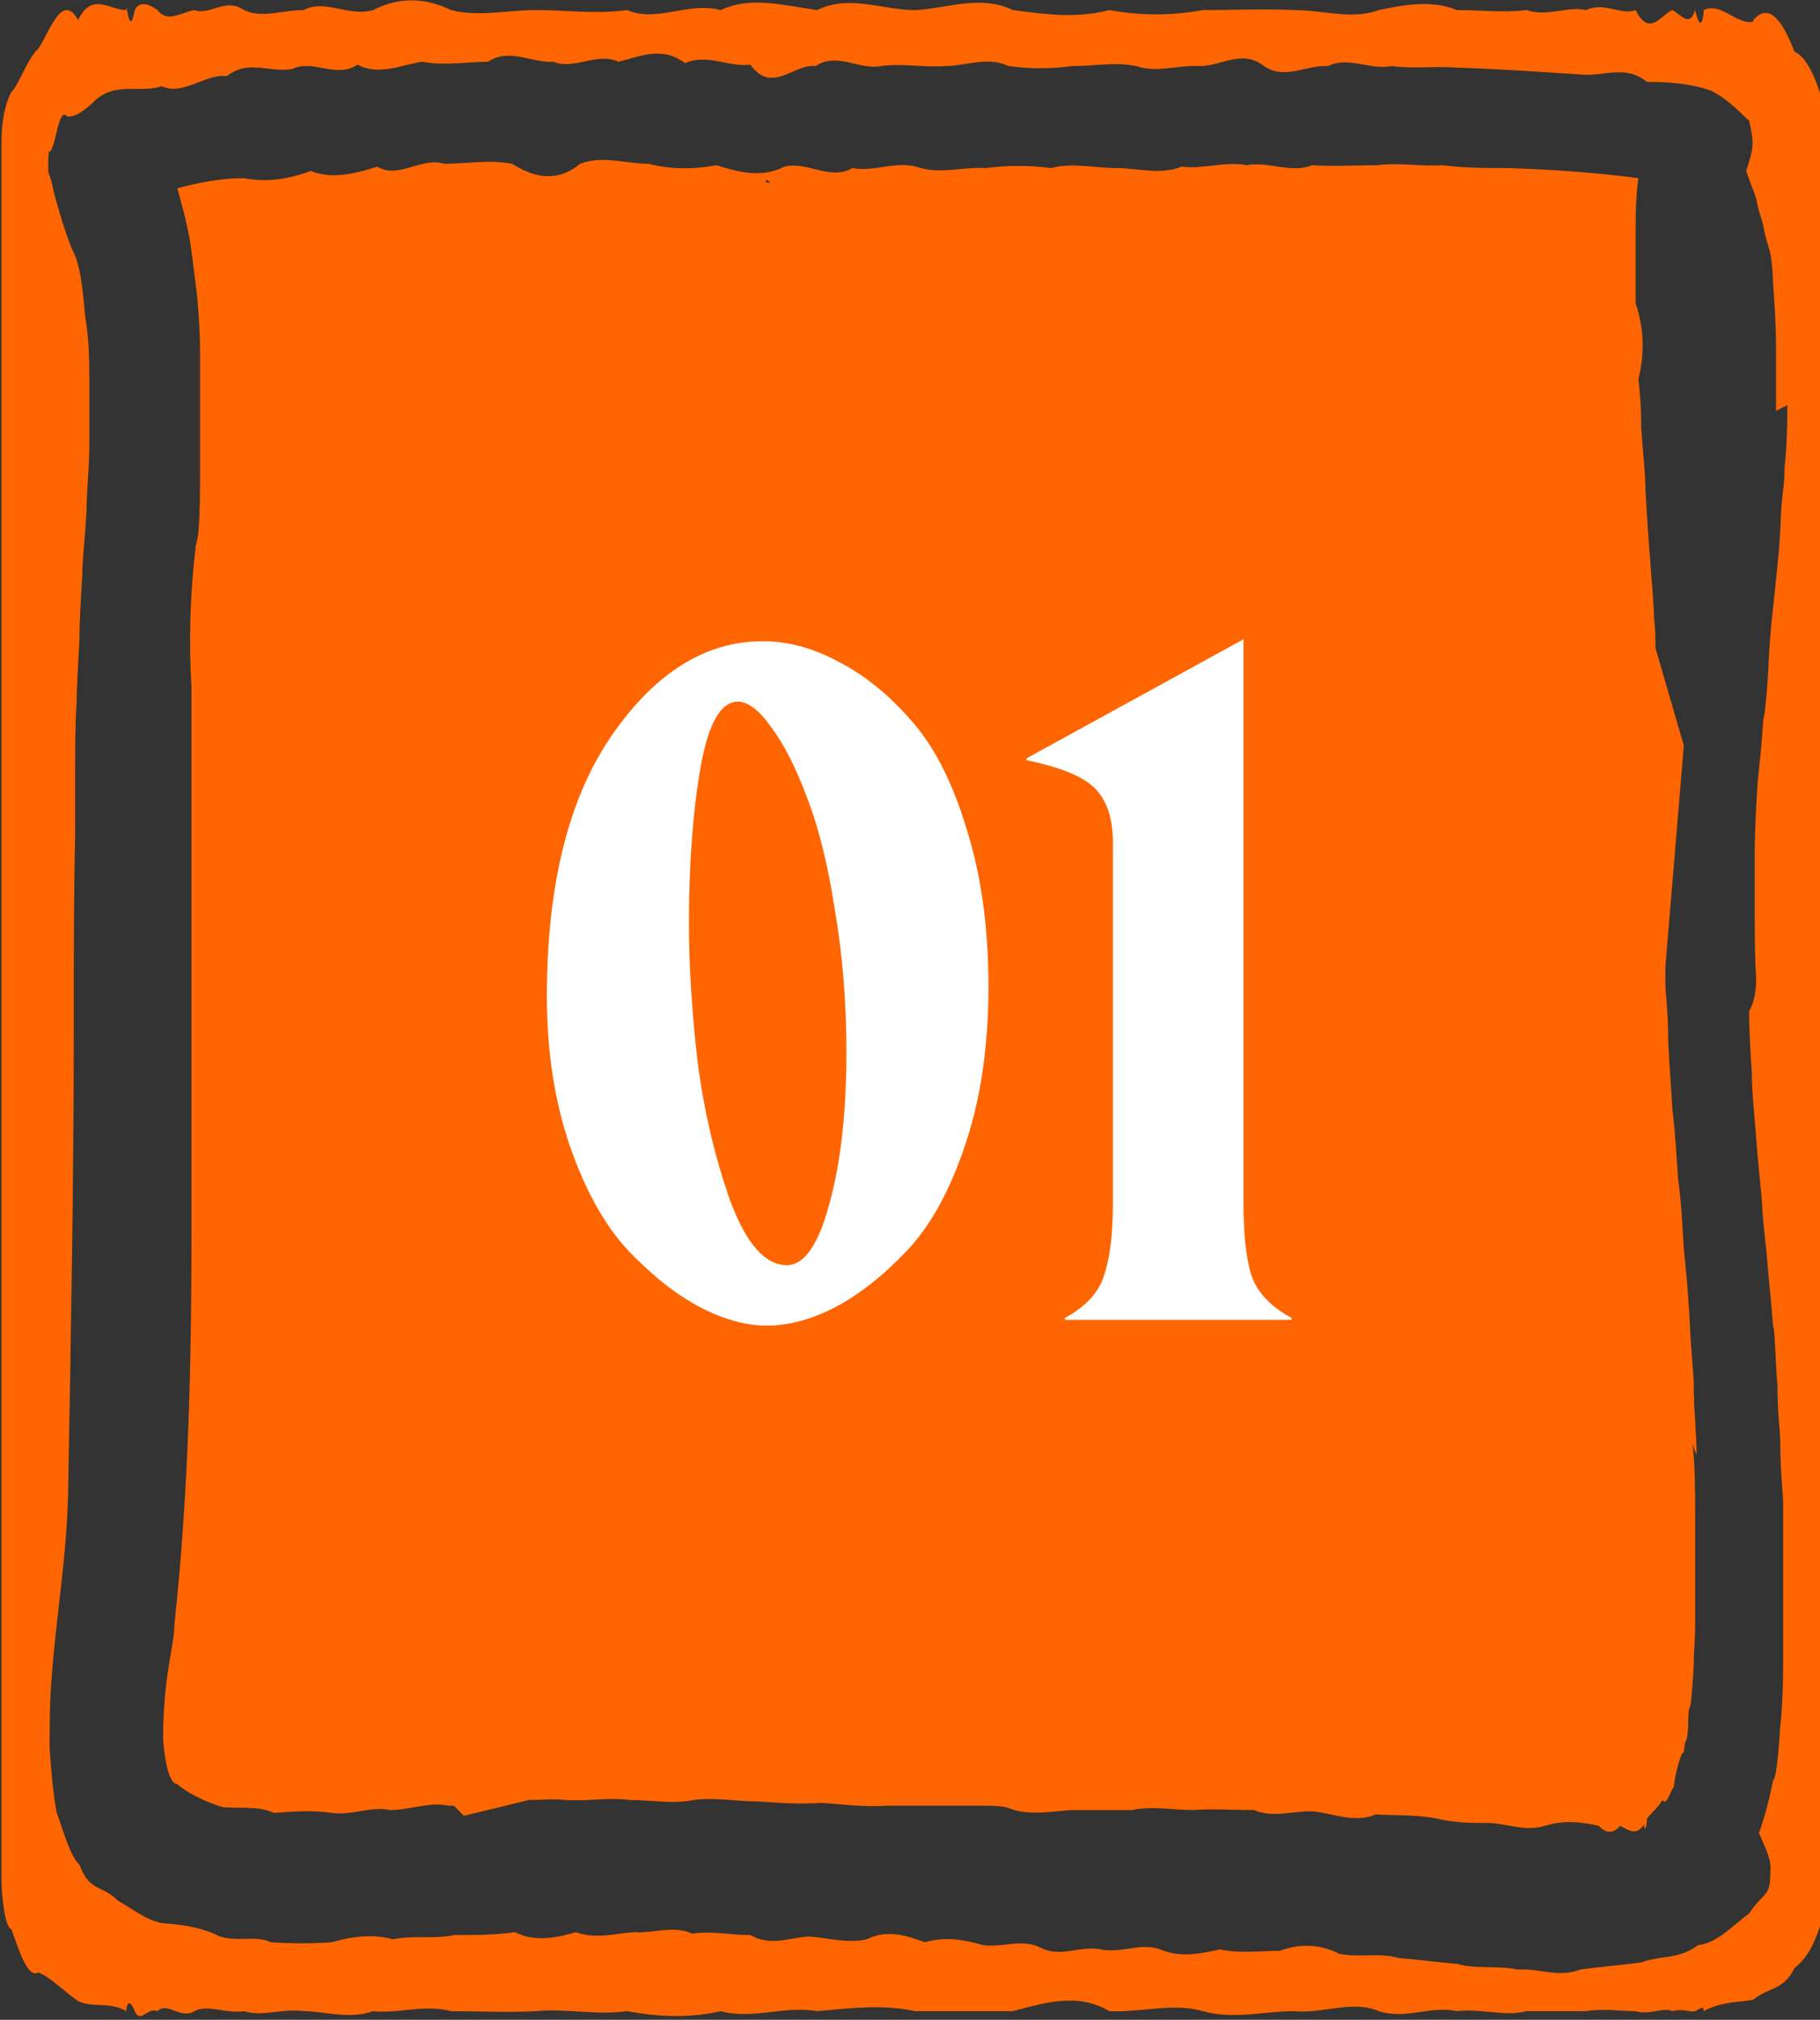
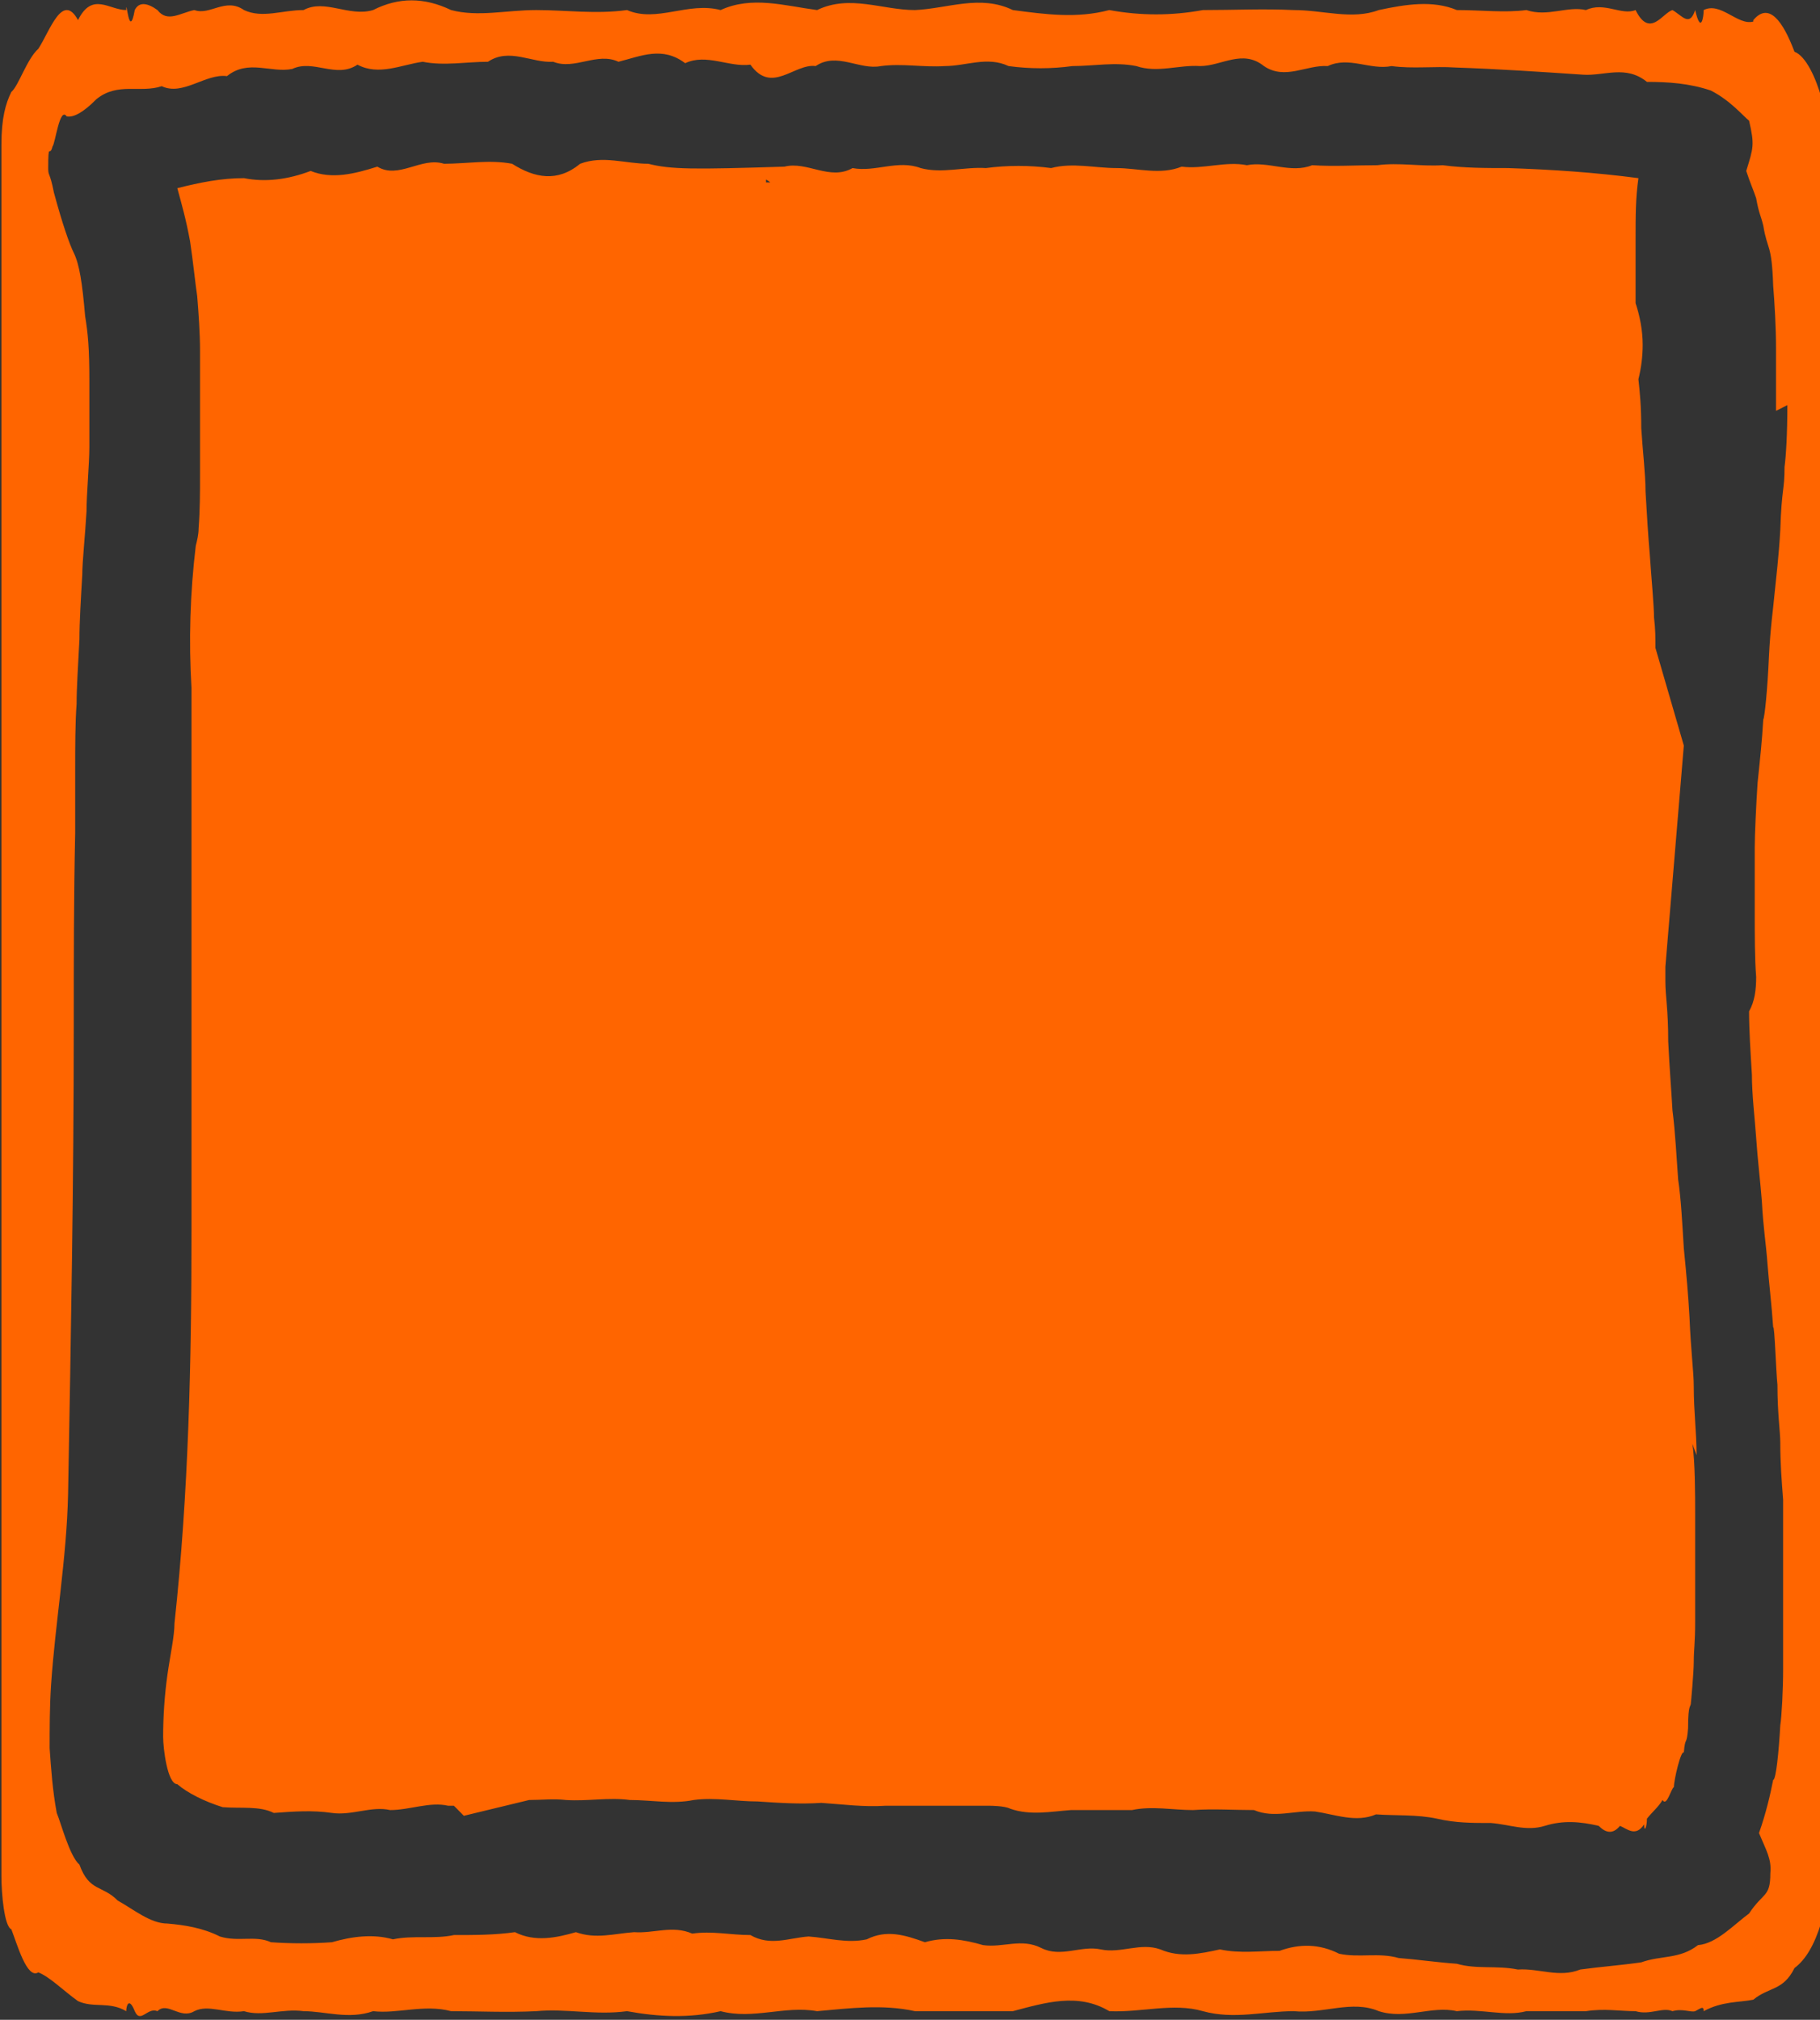
<svg xmlns="http://www.w3.org/2000/svg" width="91" height="101" viewBox="0 0 91 101" fill="none">
  <rect x="0" y="0" width="91" height="101" fill="#333333" stroke="none" />
  <g clip-path="url(#clip0_461_6281)">
-     <path d="M84.829 72.769C84.829 71.62 84.688 70.614 84.688 69.321C84.688 68.602 84.546 67.597 84.475 65.873C84.404 64.651 84.333 63.861 84.191 62.425C84.12 61.275 84.049 59.91 83.907 58.977C83.836 58.043 83.766 56.606 83.624 55.528C83.553 54.307 83.482 53.517 83.411 52.08C83.411 50.428 83.269 49.853 83.269 49.063C83.269 48.776 83.269 48.56 83.269 48.345L84.191 37.282L82.772 32.398C82.772 31.895 82.772 31.464 82.702 30.889C82.702 30.314 82.56 28.806 82.489 27.728C82.418 26.938 82.347 25.789 82.276 24.568C82.276 23.706 82.134 22.556 82.063 21.407C82.063 20.329 81.992 19.611 81.921 18.964C82.063 18.39 82.134 17.815 82.134 17.24C82.134 16.522 81.992 15.804 81.779 15.157C81.779 14.008 81.779 12.858 81.779 11.996C81.779 10.775 81.779 9.913 81.921 8.908C79.723 8.62 77.595 8.477 75.396 8.405C74.332 8.405 73.197 8.405 72.133 8.261C71.069 8.333 69.935 8.117 68.871 8.261C67.807 8.261 66.672 8.333 65.608 8.261C64.544 8.692 63.409 8.046 62.345 8.261C61.281 8.046 60.147 8.477 59.083 8.333C58.019 8.764 56.884 8.405 55.82 8.405C54.756 8.405 53.621 8.117 52.557 8.405C51.493 8.261 50.359 8.261 49.295 8.405C48.231 8.333 47.096 8.692 46.032 8.405C44.897 7.974 43.762 8.62 42.627 8.405C41.493 9.051 40.358 8.046 39.223 8.333C38.088 8.908 36.953 8.62 35.819 8.261C34.684 8.477 33.549 8.477 32.414 8.189C31.279 8.189 30.144 7.758 29.009 8.189C27.875 9.123 26.74 8.908 25.605 8.189C24.47 7.974 23.335 8.189 22.2 8.189C21.066 7.83 19.931 8.979 18.867 8.333C17.732 8.692 16.597 8.979 15.533 8.548C14.398 8.979 13.264 9.123 12.2 8.908C11.065 8.908 10.001 9.123 8.866 9.41C9.079 10.201 9.292 10.919 9.504 12.068C9.646 13.002 9.788 14.367 9.859 14.798C9.93 15.66 10.001 16.666 10.001 17.528C10.001 18.821 10.001 19.683 10.001 20.617C10.001 21.622 10.001 22.772 10.001 23.706C10.001 24.639 10.001 25.501 9.93 26.435C9.93 26.723 9.859 27.01 9.788 27.297C9.504 29.668 9.433 32.038 9.575 34.409C9.575 34.984 9.575 35.63 9.575 36.205C9.575 36.923 9.575 38.216 9.575 39.366C9.575 40.587 9.575 41.377 9.575 42.526C9.575 43.676 9.575 44.825 9.575 45.687C9.575 47.124 9.575 47.914 9.575 48.848C9.575 49.782 9.575 50.931 9.575 52.008C9.575 53.23 9.575 53.948 9.575 55.169C9.575 56.247 9.575 57.252 9.575 58.33C9.575 59.407 9.575 60.413 9.575 61.491C9.575 68.1 9.433 74.636 8.724 81.174C8.724 81.82 8.511 82.754 8.37 83.76C8.228 84.765 8.157 85.843 8.157 86.849C8.157 87.423 8.37 89.219 8.866 89.219C9.363 89.65 10.214 90.081 11.136 90.368C12.058 90.44 12.98 90.297 13.689 90.656C14.682 90.584 15.604 90.512 16.597 90.656C17.59 90.799 18.583 90.297 19.505 90.512C20.498 90.512 21.491 90.081 22.413 90.297C22.484 90.297 22.626 90.297 22.697 90.297L23.193 90.799L26.456 90.009C27.094 90.009 27.662 89.937 28.3 90.009C29.364 90.081 30.428 89.866 31.492 90.009C32.556 90.009 33.62 90.225 34.684 90.009C35.748 89.866 36.812 90.081 37.875 90.081C38.939 90.153 40.003 90.225 41.067 90.153C42.131 90.225 43.195 90.368 44.259 90.297C44.472 90.297 44.684 90.297 44.897 90.297H45.039H46.458C46.741 90.297 47.096 90.297 47.38 90.297C47.522 90.297 47.663 90.297 47.805 90.297H49.508C49.508 90.297 50.217 90.297 50.501 90.44C51.493 90.799 52.557 90.584 53.55 90.512C54.543 90.512 55.607 90.512 56.6 90.512C57.593 90.297 58.657 90.512 59.65 90.512C60.643 90.44 61.707 90.512 62.7 90.512C63.693 90.943 64.757 90.512 65.75 90.584C66.743 90.728 67.807 91.159 68.8 90.728C69.793 90.799 70.857 90.728 71.85 90.943C72.772 91.159 73.623 91.159 74.545 91.159C75.467 91.23 76.318 91.59 77.24 91.302C78.162 91.015 79.013 91.087 79.935 91.302C80.29 91.661 80.645 91.733 80.999 91.302C81.354 91.446 81.779 91.877 82.205 91.23C82.205 91.661 82.347 91.374 82.347 90.943C82.631 90.584 82.914 90.368 83.127 90.009C83.34 90.368 83.553 89.434 83.695 89.363C83.695 89.004 84.049 87.495 84.191 87.639C84.262 86.777 84.333 87.351 84.404 86.418C84.404 85.124 84.546 85.412 84.546 85.124C84.546 85.196 84.688 83.616 84.688 83.113C84.688 82.467 84.758 82.179 84.758 81.102C84.758 80.886 84.758 78.947 84.758 79.09C84.758 77.797 84.758 76.576 84.758 75.642C84.758 74.852 84.758 73.056 84.617 72.194L84.829 72.769ZM38.443 9.123H38.301V8.979C38.301 8.979 38.443 9.051 38.514 9.123H38.443Z" fill="#FF6500" />
+     <path d="M84.829 72.769C84.829 71.62 84.688 70.614 84.688 69.321C84.688 68.602 84.546 67.597 84.475 65.873C84.404 64.651 84.333 63.861 84.191 62.425C84.12 61.275 84.049 59.91 83.907 58.977C83.836 58.043 83.766 56.606 83.624 55.528C83.553 54.307 83.482 53.517 83.411 52.08C83.411 50.428 83.269 49.853 83.269 49.063C83.269 48.776 83.269 48.56 83.269 48.345L84.191 37.282L82.772 32.398C82.772 31.895 82.772 31.464 82.702 30.889C82.702 30.314 82.56 28.806 82.489 27.728C82.418 26.938 82.347 25.789 82.276 24.568C82.276 23.706 82.134 22.556 82.063 21.407C82.063 20.329 81.992 19.611 81.921 18.964C82.063 18.39 82.134 17.815 82.134 17.24C82.134 16.522 81.992 15.804 81.779 15.157C81.779 14.008 81.779 12.858 81.779 11.996C81.779 10.775 81.779 9.913 81.921 8.908C79.723 8.62 77.595 8.477 75.396 8.405C74.332 8.405 73.197 8.405 72.133 8.261C71.069 8.333 69.935 8.117 68.871 8.261C67.807 8.261 66.672 8.333 65.608 8.261C64.544 8.692 63.409 8.046 62.345 8.261C61.281 8.046 60.147 8.477 59.083 8.333C58.019 8.764 56.884 8.405 55.82 8.405C54.756 8.405 53.621 8.117 52.557 8.405C51.493 8.261 50.359 8.261 49.295 8.405C48.231 8.333 47.096 8.692 46.032 8.405C44.897 7.974 43.762 8.62 42.627 8.405C41.493 9.051 40.358 8.046 39.223 8.333C34.684 8.477 33.549 8.477 32.414 8.189C31.279 8.189 30.144 7.758 29.009 8.189C27.875 9.123 26.74 8.908 25.605 8.189C24.47 7.974 23.335 8.189 22.2 8.189C21.066 7.83 19.931 8.979 18.867 8.333C17.732 8.692 16.597 8.979 15.533 8.548C14.398 8.979 13.264 9.123 12.2 8.908C11.065 8.908 10.001 9.123 8.866 9.41C9.079 10.201 9.292 10.919 9.504 12.068C9.646 13.002 9.788 14.367 9.859 14.798C9.93 15.66 10.001 16.666 10.001 17.528C10.001 18.821 10.001 19.683 10.001 20.617C10.001 21.622 10.001 22.772 10.001 23.706C10.001 24.639 10.001 25.501 9.93 26.435C9.93 26.723 9.859 27.01 9.788 27.297C9.504 29.668 9.433 32.038 9.575 34.409C9.575 34.984 9.575 35.63 9.575 36.205C9.575 36.923 9.575 38.216 9.575 39.366C9.575 40.587 9.575 41.377 9.575 42.526C9.575 43.676 9.575 44.825 9.575 45.687C9.575 47.124 9.575 47.914 9.575 48.848C9.575 49.782 9.575 50.931 9.575 52.008C9.575 53.23 9.575 53.948 9.575 55.169C9.575 56.247 9.575 57.252 9.575 58.33C9.575 59.407 9.575 60.413 9.575 61.491C9.575 68.1 9.433 74.636 8.724 81.174C8.724 81.82 8.511 82.754 8.37 83.76C8.228 84.765 8.157 85.843 8.157 86.849C8.157 87.423 8.37 89.219 8.866 89.219C9.363 89.65 10.214 90.081 11.136 90.368C12.058 90.44 12.98 90.297 13.689 90.656C14.682 90.584 15.604 90.512 16.597 90.656C17.59 90.799 18.583 90.297 19.505 90.512C20.498 90.512 21.491 90.081 22.413 90.297C22.484 90.297 22.626 90.297 22.697 90.297L23.193 90.799L26.456 90.009C27.094 90.009 27.662 89.937 28.3 90.009C29.364 90.081 30.428 89.866 31.492 90.009C32.556 90.009 33.62 90.225 34.684 90.009C35.748 89.866 36.812 90.081 37.875 90.081C38.939 90.153 40.003 90.225 41.067 90.153C42.131 90.225 43.195 90.368 44.259 90.297C44.472 90.297 44.684 90.297 44.897 90.297H45.039H46.458C46.741 90.297 47.096 90.297 47.38 90.297C47.522 90.297 47.663 90.297 47.805 90.297H49.508C49.508 90.297 50.217 90.297 50.501 90.44C51.493 90.799 52.557 90.584 53.55 90.512C54.543 90.512 55.607 90.512 56.6 90.512C57.593 90.297 58.657 90.512 59.65 90.512C60.643 90.44 61.707 90.512 62.7 90.512C63.693 90.943 64.757 90.512 65.75 90.584C66.743 90.728 67.807 91.159 68.8 90.728C69.793 90.799 70.857 90.728 71.85 90.943C72.772 91.159 73.623 91.159 74.545 91.159C75.467 91.23 76.318 91.59 77.24 91.302C78.162 91.015 79.013 91.087 79.935 91.302C80.29 91.661 80.645 91.733 80.999 91.302C81.354 91.446 81.779 91.877 82.205 91.23C82.205 91.661 82.347 91.374 82.347 90.943C82.631 90.584 82.914 90.368 83.127 90.009C83.34 90.368 83.553 89.434 83.695 89.363C83.695 89.004 84.049 87.495 84.191 87.639C84.262 86.777 84.333 87.351 84.404 86.418C84.404 85.124 84.546 85.412 84.546 85.124C84.546 85.196 84.688 83.616 84.688 83.113C84.688 82.467 84.758 82.179 84.758 81.102C84.758 80.886 84.758 78.947 84.758 79.09C84.758 77.797 84.758 76.576 84.758 75.642C84.758 74.852 84.758 73.056 84.617 72.194L84.829 72.769ZM38.443 9.123H38.301V8.979C38.301 8.979 38.443 9.051 38.514 9.123H38.443Z" fill="#FF6500" />
    <path d="M87.666 1.078C86.886 1.293 86.035 0.072 85.184 0.503C85.184 0.862 85.042 1.724 84.758 0.503C84.475 1.365 84.12 0.79 83.623 0.503C83.127 0.647 82.489 1.94 81.779 0.503C81.07 0.79 80.219 0.072 79.297 0.503C78.375 0.287 77.382 0.862 76.318 0.503C75.254 0.647 74.048 0.503 72.842 0.503C71.637 -1.43945e-05 70.289 0.215 68.941 0.503C67.594 1.006 66.175 0.503 64.686 0.503C63.196 0.431 61.707 0.503 60.146 0.503C58.586 0.79 57.026 0.79 55.465 0.503C53.834 0.934 52.273 0.718 50.642 0.503C49.011 -0.287 47.38 0.431 45.748 0.503C44.117 0.503 42.486 -0.287 40.854 0.503C39.223 0.287 37.592 -0.216 36.031 0.503C34.4 0.072 32.839 1.149 31.35 0.503C29.789 0.718 28.3 0.503 26.811 0.503C25.321 0.503 23.902 0.862 22.555 0.503C21.207 -0.144 19.93 -0.144 18.654 0.503C17.448 0.862 16.242 -0.072 15.178 0.503C14.114 0.503 13.121 0.934 12.199 0.503C11.277 -0.144 10.497 0.79 9.717 0.503C9.008 0.647 8.369 1.149 7.873 0.503C7.376 0.144 6.951 0.072 6.738 0.503C6.454 2.083 6.312 -0.216 6.312 0.503C5.461 0.503 4.61 -0.431 3.901 1.006C3.121 -0.431 2.482 1.58 1.915 2.442C1.347 2.945 0.922 4.31 0.567 4.597C0.284 5.172 0.071 5.89 0.071 7.255V8.979C0.071 9.77 0.071 11.206 0.071 10.991V93.817C0.071 94.678 0.213 96.331 0.567 96.474C0.851 97.193 1.347 98.989 1.915 98.629C2.482 98.845 3.192 99.563 3.901 100.066C4.681 100.425 5.461 100.066 6.312 100.569C6.312 100.282 6.454 99.851 6.738 100.569C7.022 101.215 7.376 100.353 7.873 100.569C8.369 100.066 9.008 101 9.717 100.569C10.426 100.21 11.277 100.713 12.199 100.569C13.121 100.856 14.114 100.425 15.178 100.569C16.242 100.569 17.448 101 18.654 100.569C19.86 100.713 21.207 100.21 22.555 100.569C23.902 100.569 25.321 100.641 26.811 100.569C28.3 100.425 29.789 100.784 31.35 100.569C32.91 100.856 34.471 100.928 36.031 100.569C37.662 101 39.223 100.282 40.854 100.569C42.486 100.425 44.117 100.21 45.748 100.569C47.38 100.569 49.011 100.569 50.642 100.569C52.273 100.138 53.905 99.635 55.465 100.569C57.096 100.641 58.657 100.138 60.146 100.569C61.707 101 63.196 100.569 64.686 100.569C66.175 100.713 67.594 99.994 68.941 100.569C70.289 101 71.566 100.282 72.842 100.569C74.048 100.425 75.254 100.856 76.318 100.569C77.382 100.569 78.375 100.569 79.297 100.569C80.219 100.425 80.999 100.569 81.779 100.569C82.489 100.784 83.127 100.353 83.623 100.569C84.12 100.425 84.546 100.641 84.758 100.569C85.042 100.425 85.184 100.282 85.184 100.569C86.106 100.066 86.957 100.138 87.666 99.994C88.447 99.348 89.156 99.563 89.723 98.414C90.291 97.983 90.716 97.265 91.071 96.115V4.885C90.787 3.879 90.291 2.802 89.723 2.586C89.156 1.078 88.447 0.072 87.666 1.006V1.078ZM89.368 20.258C89.368 21.694 89.298 22.843 89.227 23.346C89.227 24.568 89.085 24.352 89.014 26.507C88.943 27.8 88.801 28.95 88.73 29.668C88.659 30.458 88.517 31.392 88.447 32.829C88.376 34.481 88.234 35.846 88.163 35.989C88.092 37.139 88.021 37.785 87.879 39.15C87.808 40.228 87.737 41.736 87.737 42.383C87.737 43.388 87.737 44.609 87.737 45.615C87.737 46.693 87.737 47.986 87.808 48.848C87.808 49.494 87.737 50.069 87.454 50.572C87.454 51.506 87.524 52.583 87.595 53.733C87.595 54.738 87.737 55.888 87.808 56.893C87.879 57.971 88.021 59.12 88.092 60.054C88.163 61.419 88.305 62.209 88.376 63.215C88.447 64.149 88.588 65.298 88.659 66.376C88.73 66.232 88.801 68.602 88.872 69.249C88.872 70.686 89.014 71.62 89.014 72.122C89.014 73.2 89.085 74.062 89.156 74.996C89.156 75.786 89.156 77.079 89.156 77.869C89.156 78.947 89.156 79.306 89.156 80.743C89.156 82.035 89.156 82.826 89.156 83.472C89.156 84.478 89.085 85.843 89.014 86.274C88.943 87.567 88.801 89.004 88.659 89.004C88.517 89.722 88.305 90.656 87.95 91.661C88.305 92.523 88.588 92.954 88.517 93.673C88.517 94.894 88.163 94.607 87.454 95.684C86.673 96.259 85.822 97.193 84.9 97.265C83.978 97.983 83.056 97.767 82.063 98.127C81.07 98.27 80.077 98.342 79.013 98.486C77.949 98.917 76.956 98.414 75.892 98.486C74.828 98.27 73.835 98.486 72.842 98.198C71.849 98.127 70.856 97.983 69.934 97.911C68.941 97.624 67.948 97.911 66.955 97.696C65.963 97.193 64.969 97.193 63.977 97.552C62.983 97.552 61.99 97.696 60.998 97.48C60.005 97.696 59.012 97.911 58.019 97.48C57.026 97.121 56.033 97.696 55.04 97.48C54.047 97.265 53.054 97.911 52.061 97.408C51.068 96.905 50.146 97.408 49.153 97.265C48.16 96.977 47.238 96.834 46.245 97.121C45.252 96.762 44.33 96.474 43.337 96.977C42.344 97.193 41.422 96.905 40.429 96.834C39.436 96.905 38.514 97.336 37.52 96.762C36.528 96.762 35.605 96.546 34.612 96.69C33.62 96.259 32.697 96.69 31.704 96.618C30.712 96.69 29.789 96.977 28.796 96.618C27.803 96.905 26.739 97.121 25.747 96.618C24.754 96.762 23.69 96.762 22.697 96.762C21.704 96.977 20.64 96.762 19.647 96.977C18.654 96.69 17.59 96.834 16.597 97.121C15.604 97.193 14.54 97.193 13.547 97.121C12.767 96.762 11.916 97.121 10.994 96.834C10.143 96.403 9.22 96.259 8.369 96.187C7.518 96.187 6.667 95.469 5.887 95.038C5.107 94.248 4.468 94.607 3.972 93.242C3.475 92.811 3.05 91.159 2.837 90.656C2.624 89.506 2.553 88.429 2.482 87.423C2.482 86.418 2.482 85.34 2.553 84.262C2.766 81.102 3.333 77.941 3.404 74.708C3.546 66.878 3.688 59.12 3.688 51.29C3.688 48.058 3.688 44.825 3.759 41.664C3.759 40.587 3.759 39.509 3.759 38.432C3.759 37.426 3.759 36.133 3.83 35.199C3.83 34.409 3.901 33.331 3.972 31.967C3.972 31.105 4.043 29.955 4.114 28.734C4.114 28.087 4.256 26.794 4.326 25.573C4.326 24.711 4.468 23.203 4.468 22.341C4.468 21.191 4.468 20.186 4.468 19.036C4.468 17.384 4.397 16.666 4.256 15.804C4.114 14.152 3.972 13.218 3.688 12.643C3.475 12.212 3.121 11.206 2.695 9.626C2.482 8.548 2.411 8.836 2.411 8.405C2.411 7.04 2.482 7.902 2.624 7.327C2.766 7.183 2.979 5.316 3.333 5.819C3.688 5.89 4.185 5.603 4.823 4.957C5.887 4.095 7.022 4.669 8.086 4.31C9.15 4.813 10.284 3.664 11.348 3.807C12.412 2.945 13.547 3.664 14.611 3.448C15.675 2.945 16.81 3.951 17.874 3.233C18.938 3.807 20.072 3.233 21.136 3.089C22.2 3.304 23.335 3.089 24.399 3.089C25.463 2.371 26.598 3.161 27.662 3.089C28.726 3.52 29.86 2.586 30.924 3.089C32.059 2.802 33.123 2.299 34.258 3.161C35.322 2.658 36.457 3.376 37.52 3.233C38.584 4.741 39.719 3.161 40.783 3.304C41.847 2.586 42.982 3.52 44.046 3.304C45.11 3.161 46.174 3.376 47.238 3.304C48.301 3.304 49.365 2.802 50.429 3.304C51.493 3.448 52.557 3.448 53.621 3.304C54.685 3.304 55.749 3.089 56.813 3.304C57.877 3.664 58.941 3.233 60.005 3.304C61.069 3.304 62.132 2.442 63.196 3.304C64.26 4.023 65.324 3.233 66.388 3.304C67.452 2.802 68.516 3.52 69.58 3.304C70.644 3.448 71.708 3.304 72.772 3.376C74.899 3.448 77.027 3.592 79.155 3.735C80.219 3.807 81.283 3.233 82.347 4.095C83.411 4.095 84.475 4.166 85.538 4.526C86.531 5.028 87.17 5.819 87.454 6.034C87.737 7.255 87.666 7.399 87.312 8.548C87.524 9.195 87.666 9.482 87.808 9.913C87.95 10.703 88.021 10.703 88.163 11.278C88.376 12.571 88.588 12.14 88.659 14.295C88.73 15.157 88.801 16.378 88.801 17.384C88.801 18.462 88.801 18.462 88.801 20.545L89.368 20.258Z" fill="#FF6500" />
-     <path d="M38.336 66.288C37.28 66.288 36.144 65.968 34.928 65.328C33.744 64.688 32.56 63.744 31.376 62.496C30.224 61.248 29.264 59.52 28.496 57.312C27.728 55.072 27.344 52.576 27.344 49.824C27.344 44.288 28.416 39.952 30.56 36.816C32.736 33.648 35.264 32.064 38.144 32.064C39.392 32.064 40.64 32.4 41.888 33.072C43.168 33.712 44.384 34.688 45.536 36C46.688 37.28 47.616 39.088 48.32 41.424C49.056 43.728 49.424 46.368 49.424 49.344C49.424 52.288 49.04 54.912 48.272 57.216C47.504 59.52 46.528 61.296 45.344 62.544C44.16 63.792 42.96 64.736 41.744 65.376C40.56 65.984 39.424 66.288 38.336 66.288ZM39.344 63.264C40.208 63.264 40.912 62.256 41.456 60.24C42.032 58.192 42.32 55.648 42.32 52.608C42.32 50.112 42.128 47.744 41.744 45.504C41.392 43.232 40.928 41.36 40.352 39.888C39.808 38.416 39.216 37.248 38.576 36.384C37.968 35.52 37.408 35.088 36.896 35.088C36.032 35.088 35.408 36.192 35.024 38.4C34.64 40.608 34.448 43.2 34.448 46.176C34.448 48.288 34.592 50.592 34.88 53.088C35.2 55.552 35.744 57.872 36.512 60.048C37.312 62.192 38.256 63.264 39.344 63.264ZM53.246 66V65.904C54.302 65.328 54.958 64.608 55.214 63.744C55.502 62.88 55.646 61.68 55.646 60.144V42.144C55.646 40.96 55.358 40.064 54.782 39.456C54.206 38.848 53.054 38.368 51.326 38.016V37.92L62.174 31.968V60.144C62.174 61.68 62.302 62.88 62.558 63.744C62.846 64.608 63.518 65.328 64.574 65.904V66H53.246Z" fill="white" />
  </g>
</svg>